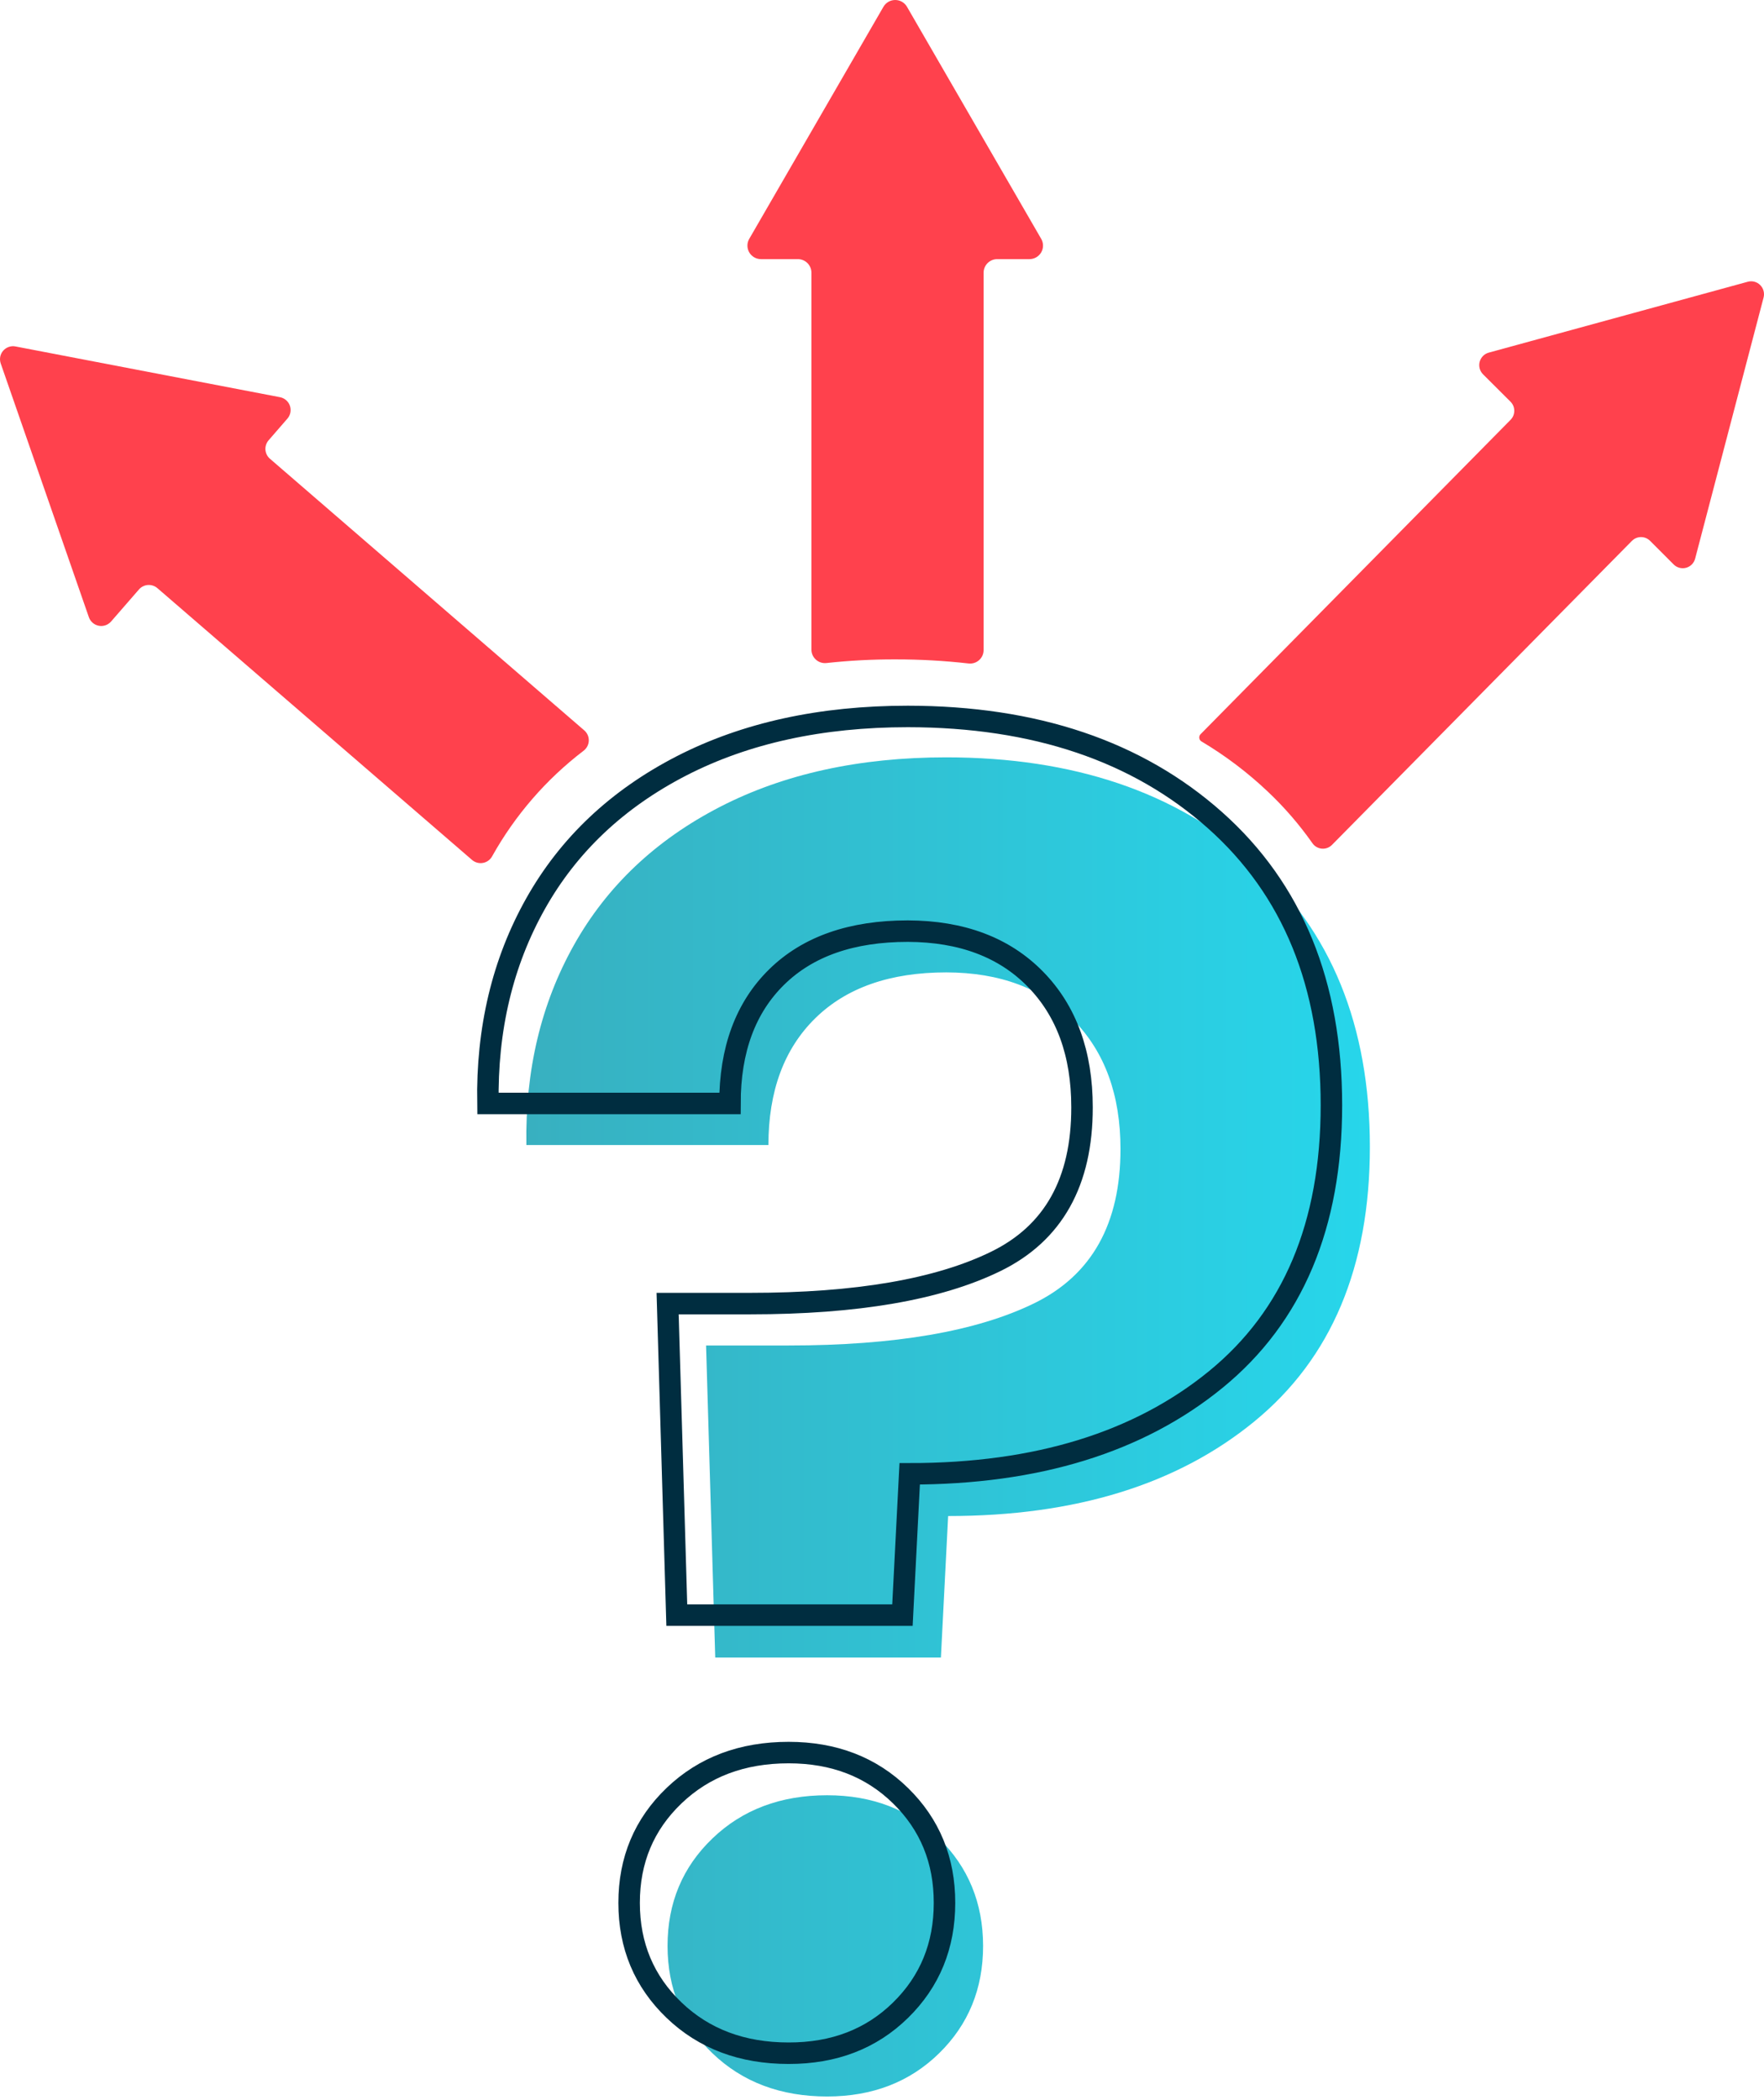
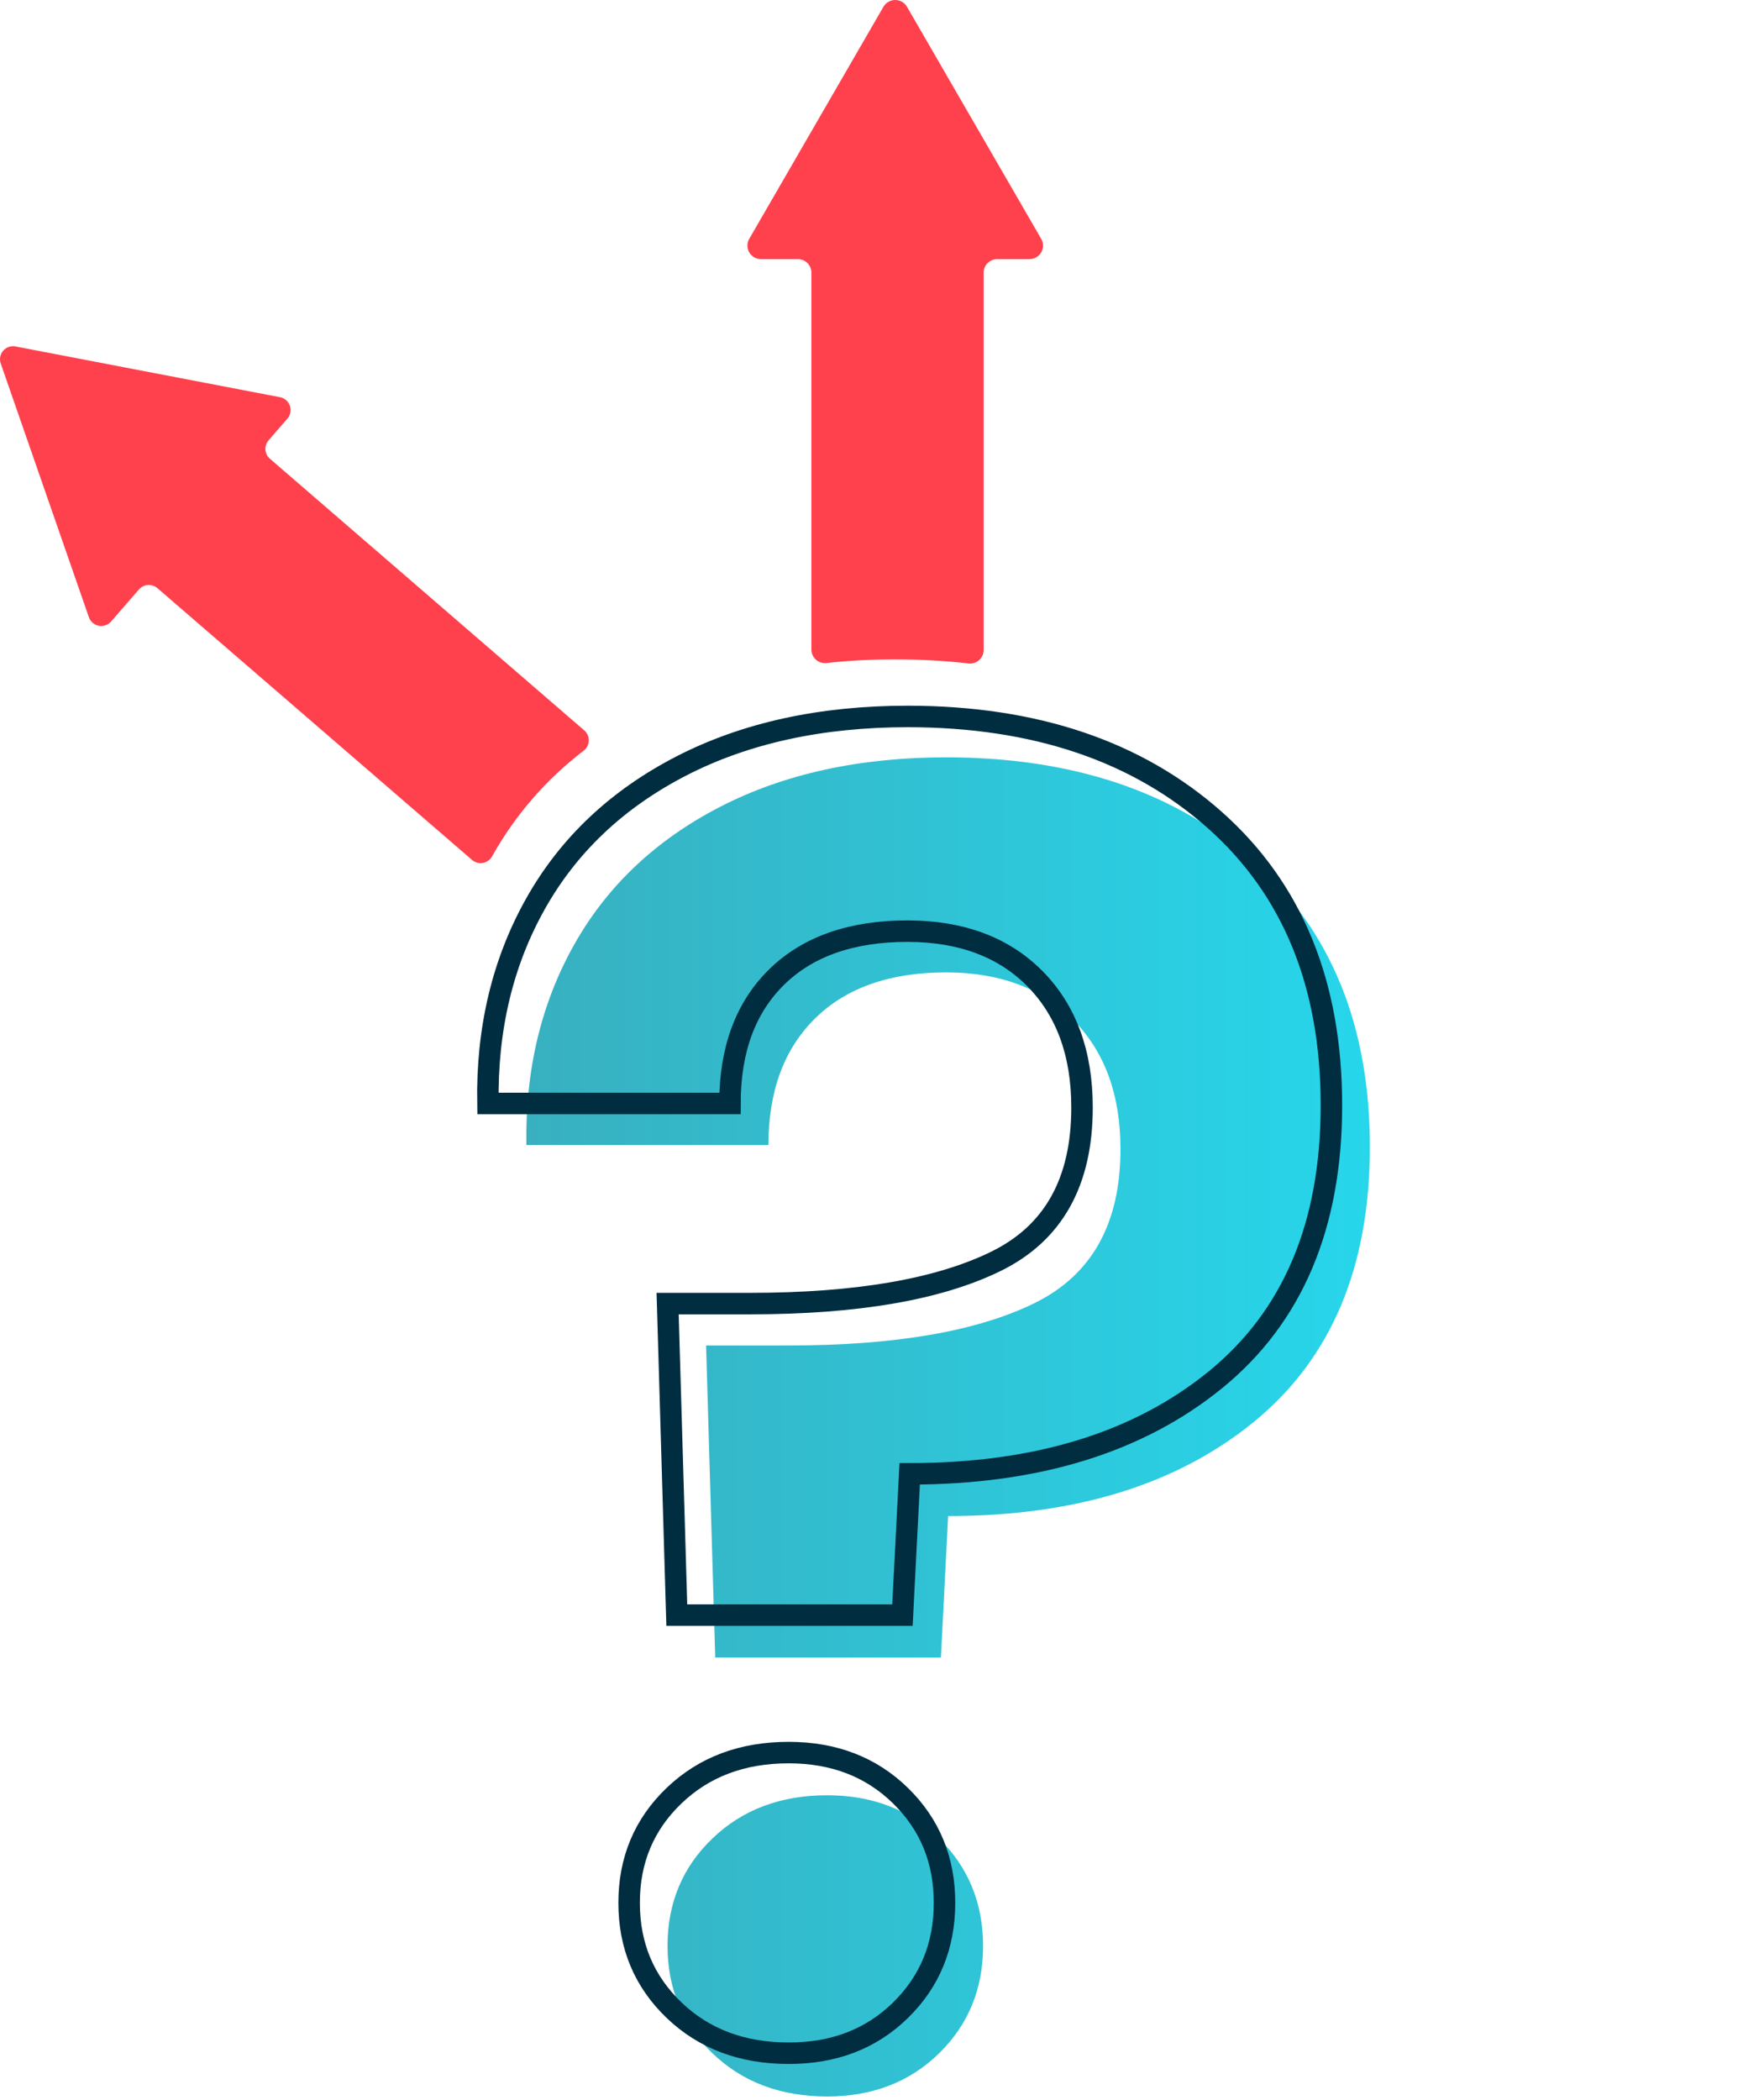
<svg xmlns="http://www.w3.org/2000/svg" width="100" height="119" viewBox="0 0 100 119" fill="none">
  <path d="M71.056 48.803C75.455 52.725 77.655 58.121 77.657 64.989C77.657 71.789 75.474 76.976 71.107 80.55C66.741 84.124 60.955 85.91 53.749 85.909L53.339 93.929H40.546L40.027 76.244H44.705C50.729 76.244 55.372 75.446 58.633 73.85C61.894 72.254 63.523 69.34 63.519 65.106C63.519 62.054 62.636 59.626 60.87 57.82C59.103 56.015 56.695 55.109 53.645 55.102C50.456 55.102 47.978 55.97 46.212 57.705C44.446 59.441 43.562 61.834 43.561 64.886H29.84C29.77 60.654 30.671 56.872 32.543 53.541C34.414 50.21 37.169 47.605 40.807 45.727C44.445 43.853 48.724 42.916 53.645 42.916C60.85 42.92 66.654 44.882 71.056 48.803ZM40.39 116.354C38.692 114.728 37.843 112.698 37.843 110.265C37.843 107.832 38.692 105.802 40.39 104.176C42.088 102.547 44.254 101.732 46.888 101.731C49.451 101.731 51.564 102.546 53.228 104.176C54.891 105.806 55.726 107.836 55.731 110.265C55.731 112.696 54.9 114.725 53.236 116.354C51.572 117.983 49.459 118.798 46.896 118.801C44.257 118.801 42.088 117.985 40.39 116.354Z" fill="url(#paint0_linear)" />
  <path d="M68.876 46.476C73.278 50.39 75.478 55.776 75.477 62.633C75.477 69.421 73.294 74.599 68.928 78.166C64.561 81.734 58.776 83.517 51.57 83.517L51.159 91.523H38.367L37.847 73.87H42.525C48.549 73.87 53.192 73.073 56.453 71.478C59.715 69.884 61.343 66.975 61.339 62.752C61.339 59.703 60.456 57.279 58.69 55.48C56.924 53.68 54.515 52.775 51.465 52.764C48.278 52.764 45.8 53.629 44.033 55.36C42.265 57.092 41.381 59.481 41.381 62.529H27.66C27.591 58.305 28.492 54.531 30.363 51.204C32.235 47.877 34.989 45.277 38.627 43.403C42.264 41.534 46.543 40.599 51.465 40.599C58.672 40.605 64.476 42.564 68.876 46.476ZM38.21 113.908C36.513 112.28 35.664 110.253 35.664 107.83C35.664 105.406 36.513 103.382 38.21 101.756C39.91 100.127 42.075 99.313 44.708 99.313C47.271 99.313 49.385 100.127 51.05 101.756C52.715 103.384 53.546 105.41 53.543 107.834C53.543 110.258 52.712 112.284 51.05 113.912C49.388 115.541 47.274 116.353 44.708 116.349C42.073 116.349 39.907 115.535 38.21 113.908Z" stroke="#002D40" stroke-width="1.218" stroke-miterlimit="10" />
  <path d="M58.358 14.684H56.531C56.326 14.684 56.13 14.765 55.986 14.909C55.841 15.054 55.76 15.249 55.76 15.453V36.837C55.76 36.945 55.738 37.051 55.694 37.15C55.649 37.248 55.585 37.337 55.504 37.408C55.423 37.48 55.328 37.534 55.225 37.567C55.122 37.599 55.013 37.609 54.905 37.597C53.534 37.441 52.155 37.364 50.775 37.366C49.464 37.361 48.154 37.43 46.852 37.572C46.744 37.584 46.635 37.573 46.532 37.54C46.429 37.508 46.335 37.453 46.254 37.381C46.174 37.309 46.109 37.221 46.065 37.123C46.021 37.024 45.998 36.918 45.999 36.81V15.453C45.999 15.352 45.979 15.252 45.941 15.159C45.902 15.066 45.846 14.981 45.774 14.909C45.703 14.838 45.618 14.781 45.525 14.743C45.431 14.704 45.331 14.684 45.23 14.684H43.141C43.006 14.685 42.873 14.649 42.756 14.582C42.639 14.515 42.542 14.418 42.474 14.302C42.406 14.185 42.371 14.053 42.371 13.918C42.37 13.784 42.406 13.651 42.474 13.535L50.083 0.382C50.151 0.266 50.248 0.17 50.365 0.102C50.482 0.035 50.614 0 50.749 0C50.884 0 51.017 0.035 51.134 0.102C51.25 0.17 51.348 0.266 51.415 0.382L59.025 13.535C59.093 13.651 59.128 13.784 59.128 13.918C59.128 14.053 59.092 14.185 59.025 14.302C58.957 14.418 58.86 14.515 58.743 14.582C58.626 14.649 58.493 14.685 58.358 14.684Z" fill="#FF414D" />
  <path d="M33.094 42.533C30.968 44.154 29.2 46.194 27.898 48.525C27.845 48.622 27.771 48.706 27.681 48.77C27.591 48.835 27.488 48.879 27.379 48.898C27.27 48.918 27.158 48.913 27.051 48.884C26.944 48.855 26.845 48.803 26.761 48.731L8.922 33.328C8.848 33.265 8.763 33.216 8.67 33.186C8.578 33.155 8.48 33.143 8.383 33.15C8.286 33.157 8.191 33.183 8.104 33.227C8.017 33.27 7.94 33.331 7.876 33.404L6.298 35.218C6.213 35.316 6.103 35.389 5.981 35.432C5.858 35.474 5.726 35.484 5.598 35.459C5.47 35.434 5.351 35.377 5.253 35.292C5.155 35.207 5.081 35.098 5.038 34.975L0.042 20.6C-0.001 20.477 -0.011 20.345 0.013 20.218C0.037 20.09 0.095 19.971 0.181 19.873C0.266 19.775 0.376 19.701 0.499 19.659C0.622 19.616 0.754 19.607 0.882 19.633L15.873 22.508C16.001 22.532 16.12 22.59 16.218 22.675C16.317 22.76 16.391 22.869 16.434 22.992C16.477 23.115 16.486 23.247 16.462 23.374C16.438 23.502 16.38 23.621 16.295 23.719L15.226 24.951C15.162 25.025 15.114 25.11 15.083 25.202C15.053 25.295 15.04 25.392 15.047 25.489C15.055 25.586 15.081 25.68 15.124 25.767C15.168 25.854 15.229 25.931 15.302 25.995L33.131 41.397C33.212 41.469 33.276 41.558 33.319 41.658C33.362 41.758 33.382 41.865 33.378 41.974C33.375 42.082 33.347 42.188 33.298 42.285C33.249 42.381 33.18 42.466 33.094 42.533Z" fill="#FF414D" />
-   <path d="M99.976 16.861L96.097 31.653C96.065 31.778 96.001 31.891 95.911 31.983C95.821 32.074 95.708 32.14 95.585 32.174C95.462 32.208 95.331 32.208 95.208 32.175C95.084 32.143 94.971 32.078 94.88 31.987L93.54 30.646C93.404 30.511 93.22 30.435 93.028 30.435C92.837 30.435 92.653 30.511 92.516 30.646L75.511 47.876C75.436 47.953 75.345 48.011 75.245 48.048C75.144 48.085 75.037 48.099 74.931 48.09C74.825 48.08 74.722 48.047 74.629 47.993C74.537 47.94 74.457 47.866 74.397 47.777C73.658 46.726 72.816 45.752 71.883 44.87C70.734 43.78 69.468 42.822 68.109 42.014C68.091 42.004 68.074 41.991 68.06 41.976C68.011 41.927 67.984 41.86 67.984 41.79C67.984 41.72 68.011 41.653 68.06 41.604L85.63 23.793C85.698 23.725 85.751 23.645 85.788 23.557C85.824 23.468 85.843 23.374 85.843 23.278C85.843 23.183 85.824 23.088 85.788 22.999C85.751 22.911 85.698 22.831 85.63 22.763L84.079 21.217C83.986 21.126 83.919 21.013 83.884 20.888C83.849 20.762 83.848 20.63 83.881 20.505C83.914 20.379 83.979 20.264 84.07 20.172C84.162 20.08 84.276 20.014 84.401 19.981L99.072 15.968C99.196 15.932 99.327 15.931 99.452 15.963C99.577 15.995 99.691 16.06 99.782 16.151C99.874 16.241 99.941 16.355 99.974 16.48C100.008 16.605 100.009 16.736 99.976 16.861Z" fill="#FF414D" />
  <defs>
    <linearGradient id="paint0_linear" x1="29.836" y1="80.862" x2="77.657" y2="80.862" gradientUnits="userSpaceOnUse">
      <stop stop-color="#38B0C0" />
      <stop offset="1" stop-color="#27D6EB" />
    </linearGradient>
  </defs>
</svg>